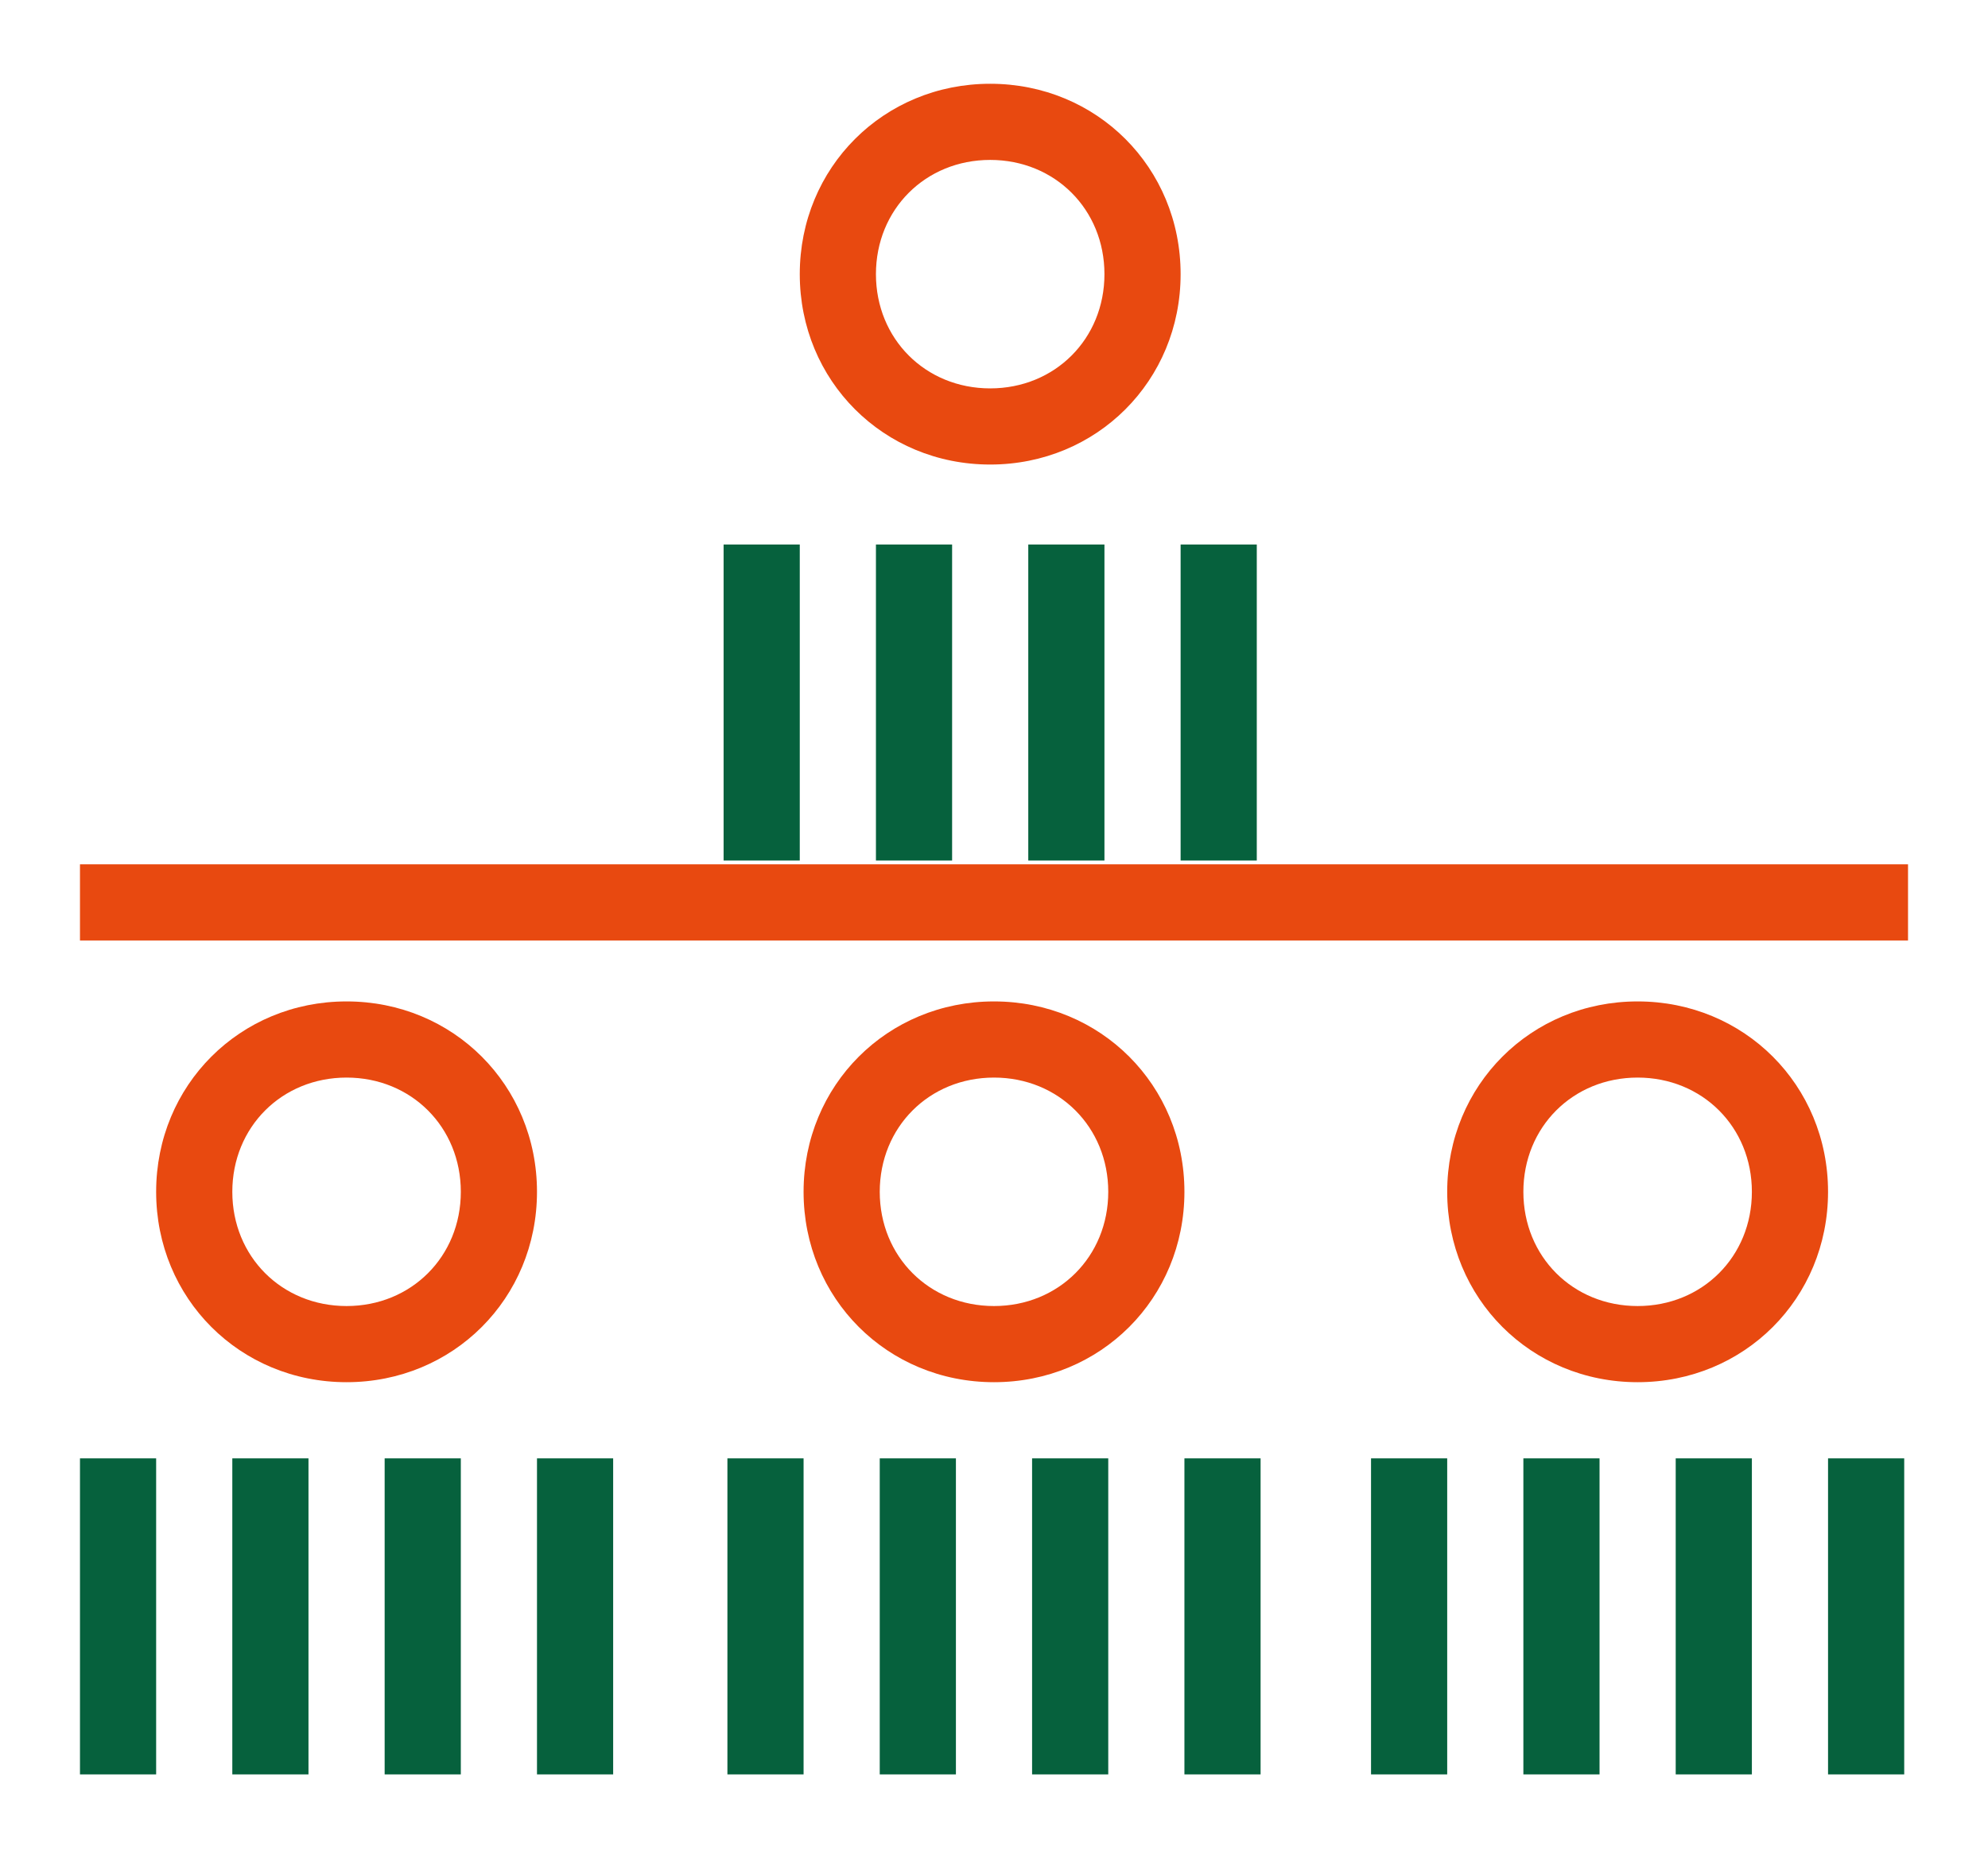
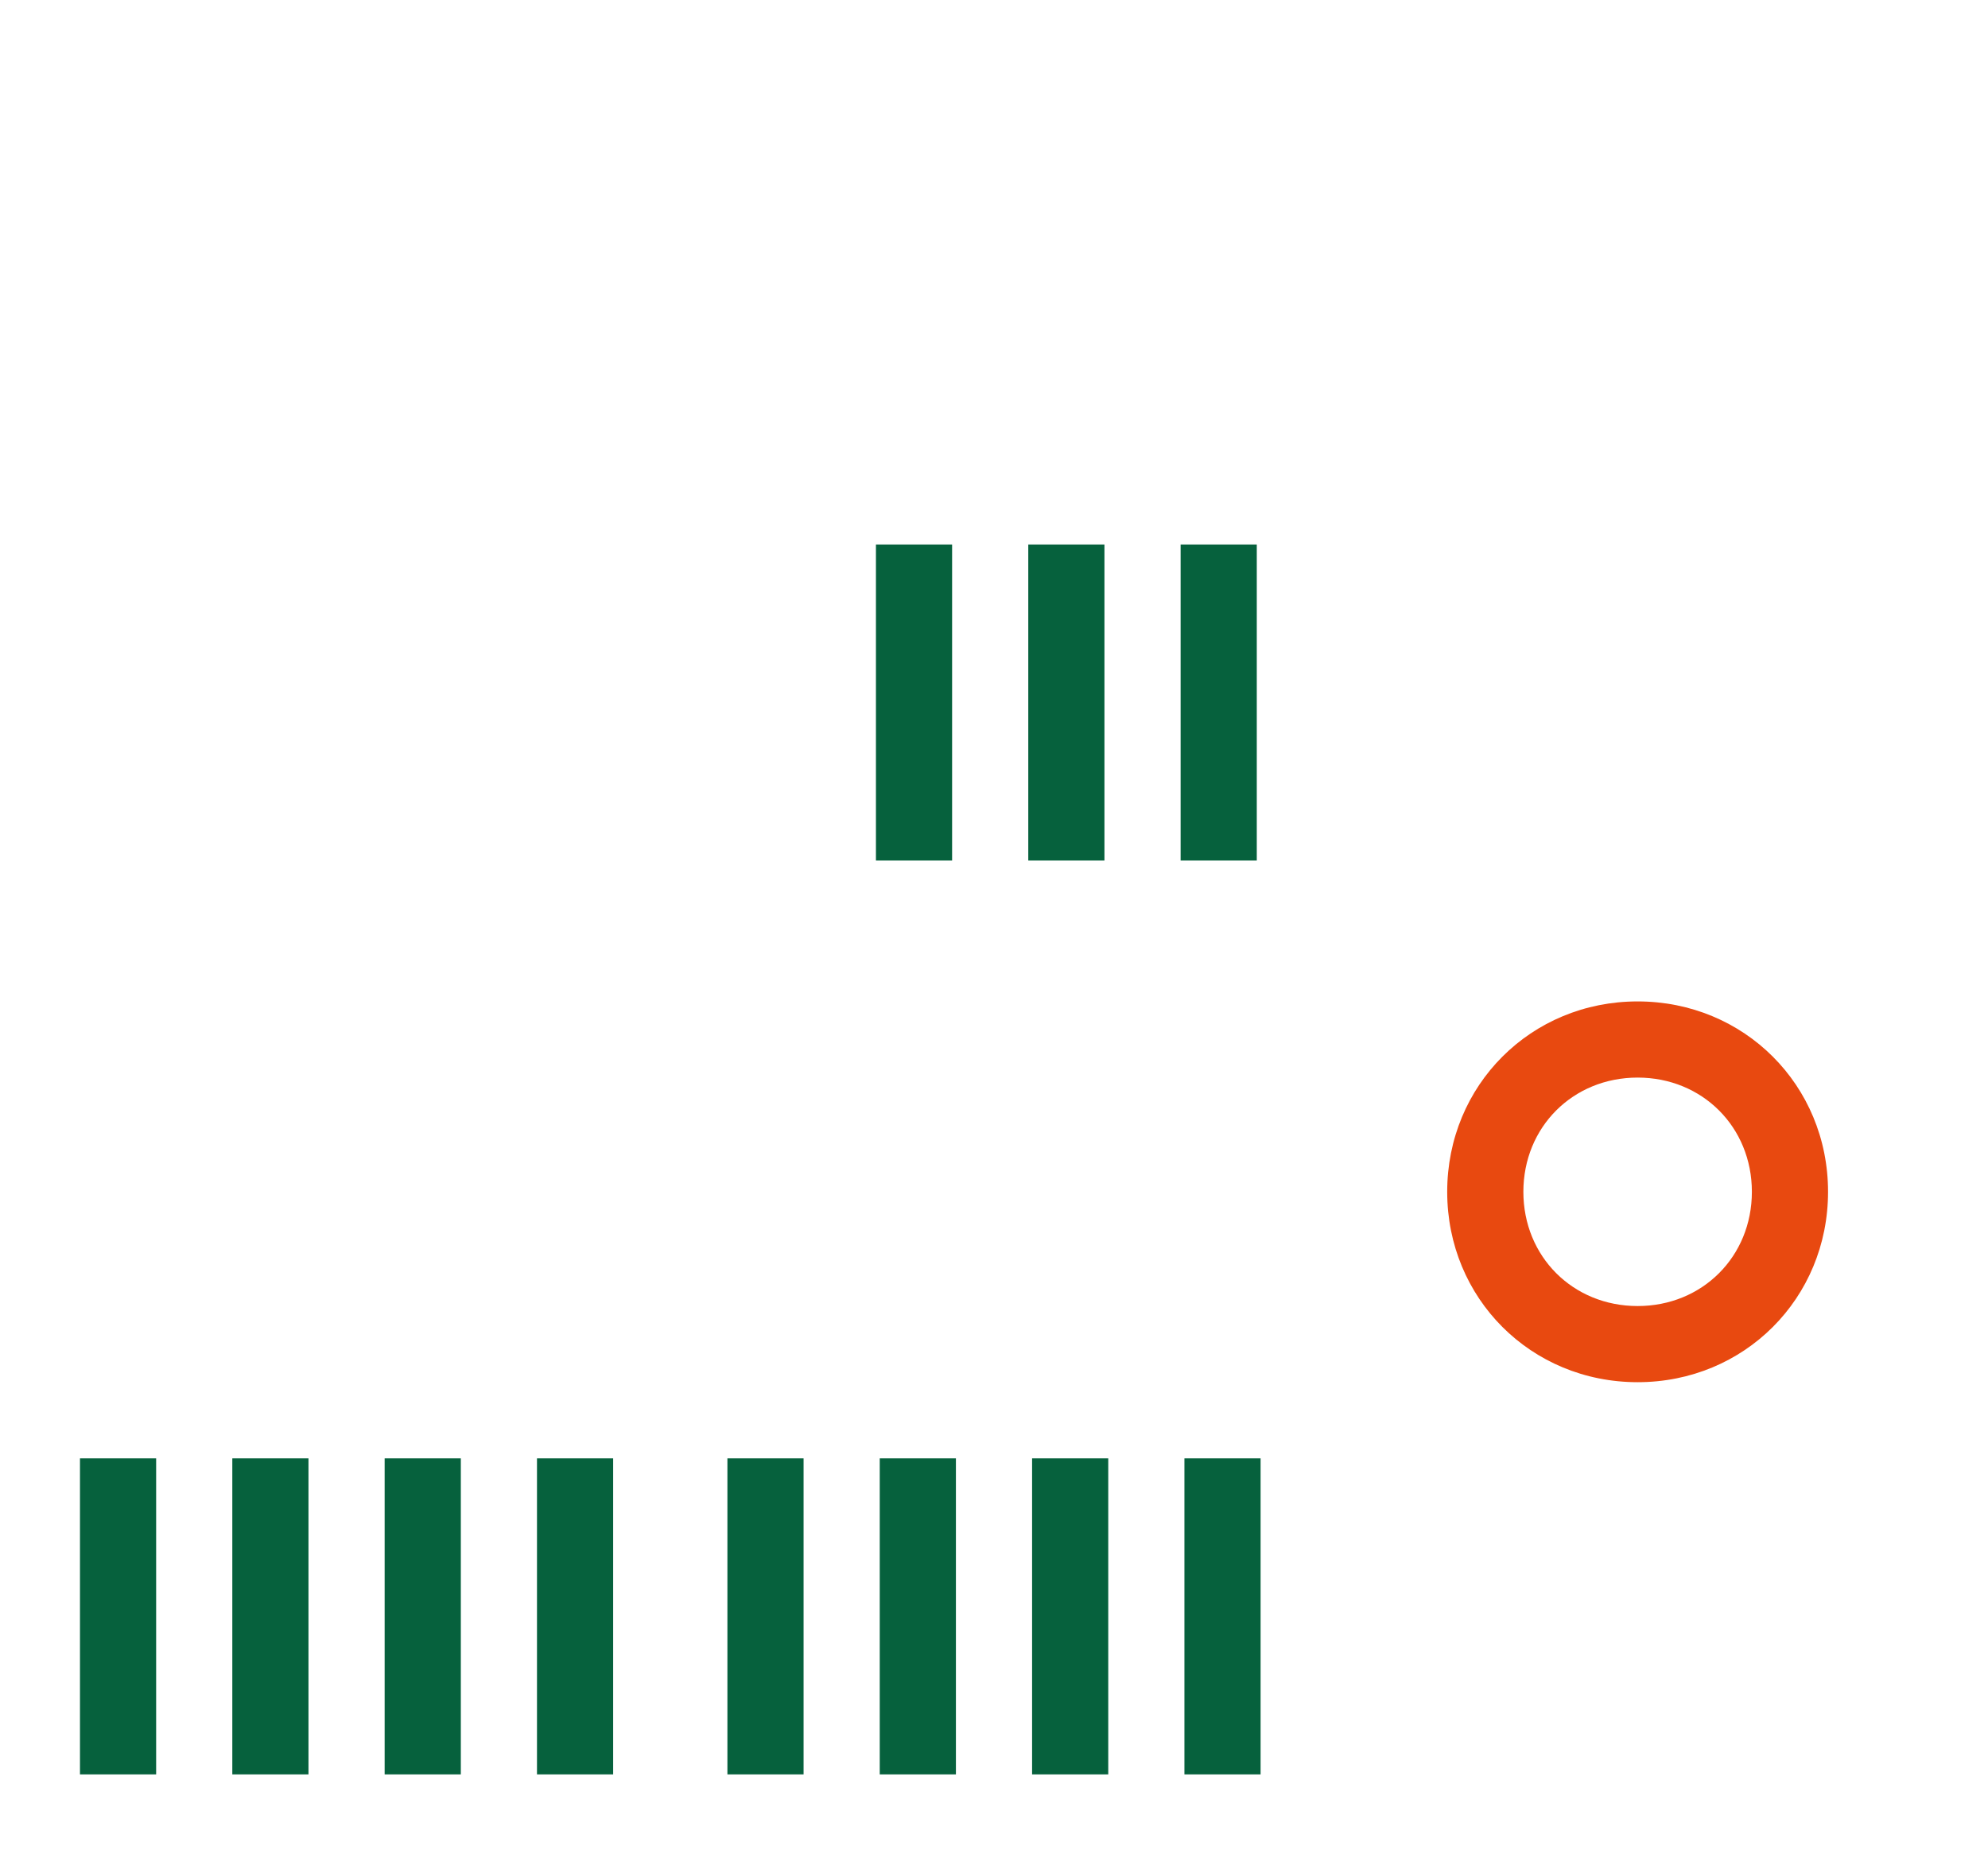
<svg xmlns="http://www.w3.org/2000/svg" id="Layer_1" data-name="Layer 1" version="1.1" viewBox="0 0 52.2 48.9">
  <defs>
    <style>
      .cls-1 {
        fill: #e84910;
      }

      .cls-1, .cls-2 {
        stroke-width: 0px;
      }

      .cls-2 {
        fill: #06613d;
      }
    </style>
  </defs>
-   <path class="cls-1" d="M50.1,24.7H2.1v-2h48v2ZM26,12.2c-2.8,0-5-2.2-5-5s2.2-5,5-5,5,2.2,5,5-2.2,5-5,5ZM26,4.2c-1.7,0-3,1.3-3,3s1.3,3,3,3,3-1.3,3-3-1.3-3-3-3Z" />
-   <path class="cls-2" d="M33,22.6h-2v-8.3h2v8.3ZM29,22.6h-2v-8.3h2v8.3ZM25,22.6h-2v-8.3h2v8.3ZM21,22.6h-2v-8.3h2v8.3Z" />
-   <path class="cls-1" d="M9.1,36.3c-2.8,0-5-2.2-5-5s2.2-5,5-5,5,2.2,5,5-2.2,5-5,5ZM9.1,28.3c-1.7,0-3,1.3-3,3s1.3,3,3,3,3-1.3,3-3-1.3-3-3-3Z" />
+   <path class="cls-2" d="M33,22.6h-2v-8.3h2v8.3ZM29,22.6h-2v-8.3h2v8.3ZM25,22.6h-2v-8.3h2v8.3Zh-2v-8.3h2v8.3Z" />
  <path class="cls-2" d="M16.1,46.6h-2v-8.3h2v8.3ZM12.1,46.6h-2v-8.3h2v8.3ZM8.1,46.6h-2v-8.3h2v8.3ZM4.1,46.6h-2v-8.3h2v8.3Z" />
  <path class="cls-1" d="M43,36.3c-2.8,0-5-2.2-5-5s2.2-5,5-5,5,2.2,5,5-2.2,5-5,5ZM43,28.3c-1.7,0-3,1.3-3,3s1.3,3,3,3,3-1.3,3-3-1.3-3-3-3Z" />
-   <path class="cls-2" d="M50,46.6h-2v-8.3h2v8.3ZM46,46.6h-2v-8.3h2v8.3ZM42,46.6h-2v-8.3h2v8.3ZM38,46.6h-2v-8.3h2v8.3Z" />
-   <path class="cls-1" d="M26.1,36.3c-2.8,0-5-2.2-5-5s2.2-5,5-5,5,2.2,5,5-2.2,5-5,5ZM26.1,28.3c-1.7,0-3,1.3-3,3s1.3,3,3,3,3-1.3,3-3-1.3-3-3-3Z" />
  <path class="cls-2" d="M33.1,46.6h-2v-8.3h2v8.3ZM29.1,46.6h-2v-8.3h2v8.3ZM25.1,46.6h-2v-8.3h2v8.3ZM21.1,46.6h-2v-8.3h2v8.3Z" />
</svg>